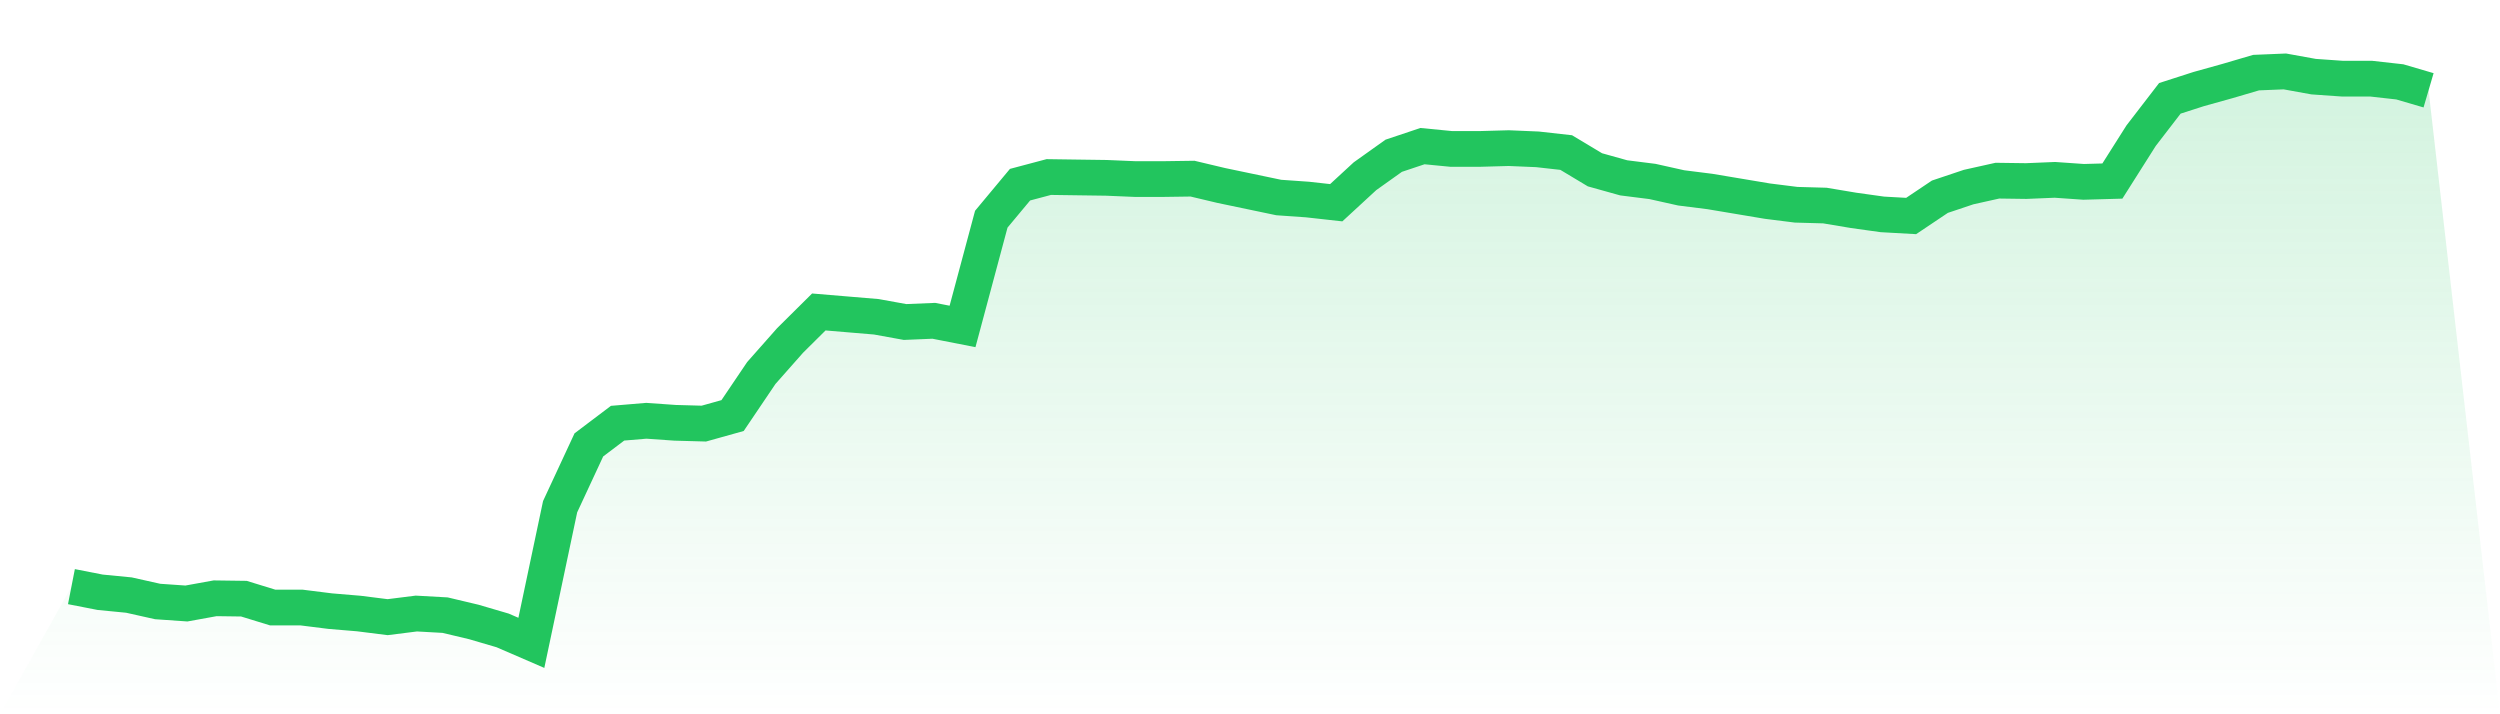
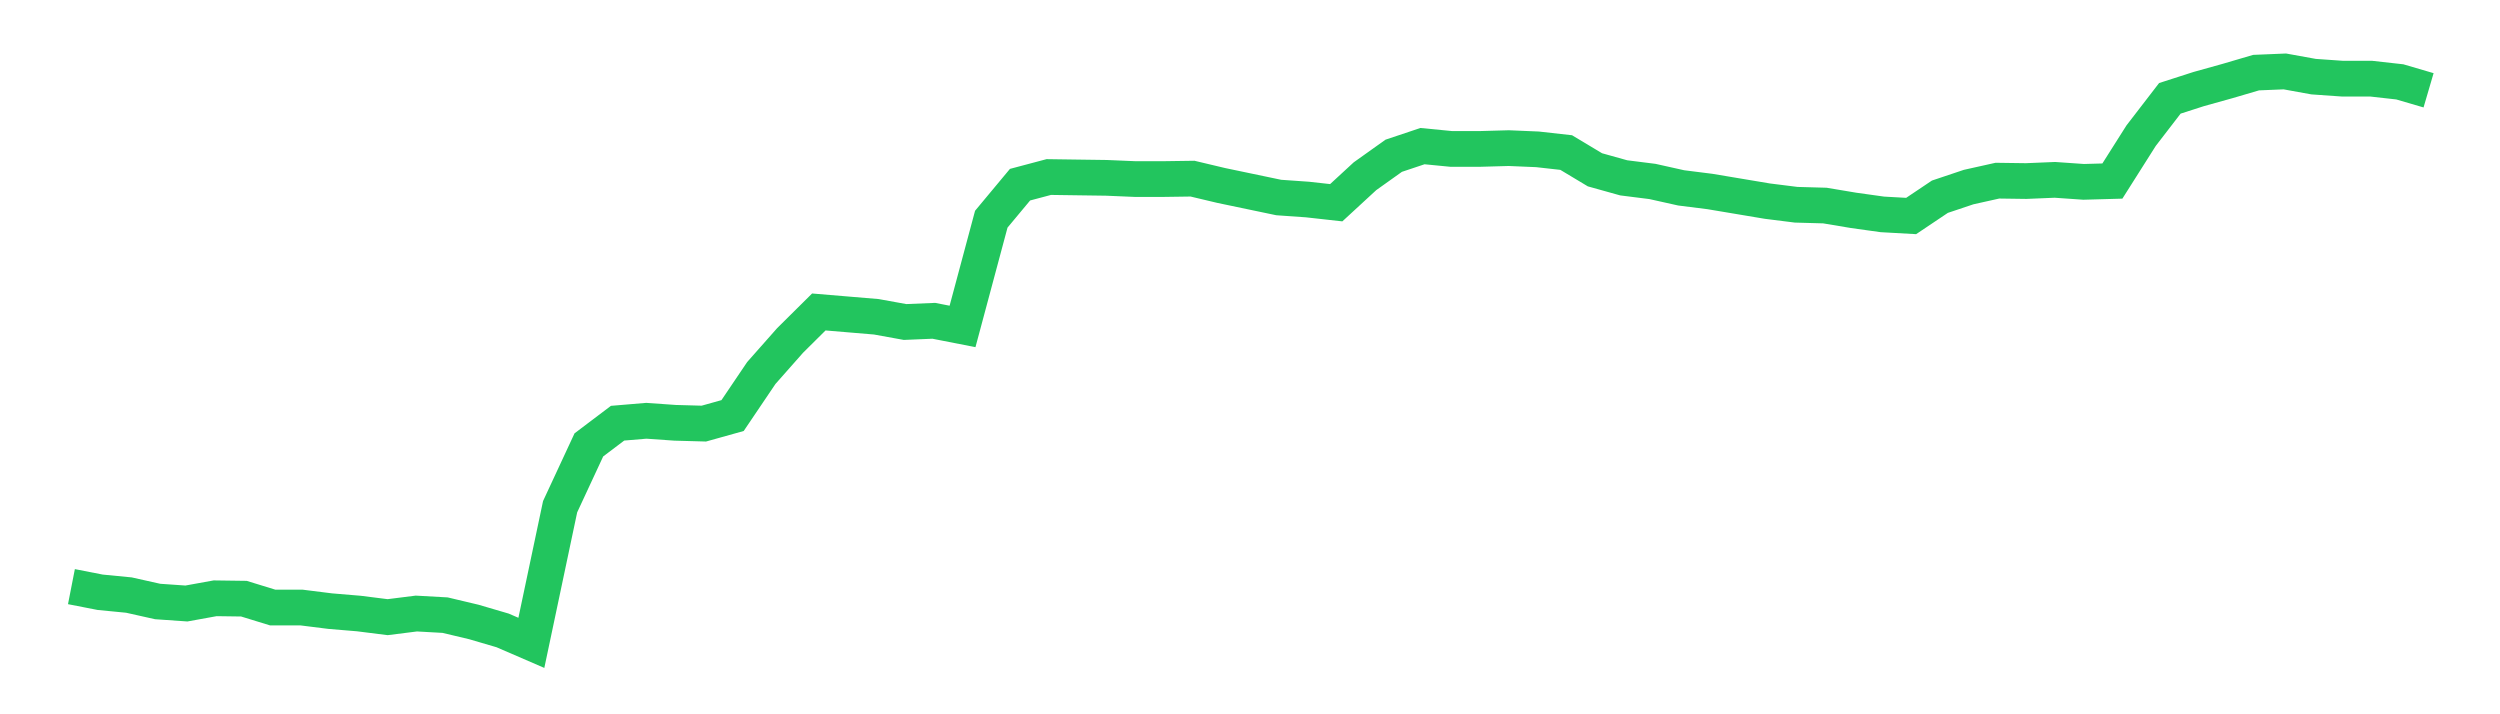
<svg xmlns="http://www.w3.org/2000/svg" viewBox="0 0 140 40">
  <defs>
    <linearGradient id="gradient" x1="0" x2="0" y1="0" y2="1">
      <stop offset="0%" stop-color="#22c55e" stop-opacity="0.2" />
      <stop offset="100%" stop-color="#22c55e" stop-opacity="0" />
    </linearGradient>
  </defs>
-   <path d="M4,32.852 L4,32.852 L5.61,33.167 L7.22,33.324 L8.829,33.684 L10.439,33.796 L12.049,33.504 L13.659,33.526 L15.268,34.021 L16.878,34.021 L18.488,34.223 L20.098,34.358 L21.707,34.561 L23.317,34.358 L24.927,34.448 L26.537,34.831 L28.146,35.303 L29.756,36 L31.366,28.377 L32.976,24.914 L34.585,23.699 L36.195,23.564 L37.805,23.677 L39.415,23.722 L41.024,23.272 L42.634,20.888 L44.244,19.067 L45.854,17.47 L47.463,17.605 L49.073,17.74 L50.683,18.032 L52.293,17.965 L53.902,18.28 L55.512,12.275 L57.122,10.342 L58.732,9.914 L60.341,9.937 L61.951,9.959 L63.561,10.027 L65.171,10.027 L66.78,10.004 L68.39,10.387 L70,10.724 L71.61,11.061 L73.22,11.174 L74.829,11.353 L76.439,9.869 L78.049,8.722 L79.659,8.183 L81.268,8.34 L82.878,8.34 L84.488,8.295 L86.098,8.363 L87.707,8.543 L89.317,9.509 L90.927,9.959 L92.537,10.162 L94.146,10.521 L95.756,10.724 L97.366,10.994 L98.976,11.264 L100.585,11.466 L102.195,11.511 L103.805,11.781 L105.415,12.006 L107.024,12.096 L108.634,11.016 L110.244,10.476 L111.854,10.117 L113.463,10.139 L115.073,10.072 L116.683,10.184 L118.293,10.139 L119.902,7.598 L121.512,5.507 L123.122,4.989 L124.732,4.54 L126.341,4.067 L127.951,4 L129.561,4.292 L131.171,4.405 L132.78,4.405 L134.39,4.585 L136,5.057 L140,40 L0,40 z" fill="url(#gradient)" />
  <path d="M4,32.852 L4,32.852 L5.61,33.167 L7.22,33.324 L8.829,33.684 L10.439,33.796 L12.049,33.504 L13.659,33.526 L15.268,34.021 L16.878,34.021 L18.488,34.223 L20.098,34.358 L21.707,34.561 L23.317,34.358 L24.927,34.448 L26.537,34.831 L28.146,35.303 L29.756,36 L31.366,28.377 L32.976,24.914 L34.585,23.699 L36.195,23.564 L37.805,23.677 L39.415,23.722 L41.024,23.272 L42.634,20.888 L44.244,19.067 L45.854,17.47 L47.463,17.605 L49.073,17.74 L50.683,18.032 L52.293,17.965 L53.902,18.28 L55.512,12.275 L57.122,10.342 L58.732,9.914 L60.341,9.937 L61.951,9.959 L63.561,10.027 L65.171,10.027 L66.78,10.004 L68.39,10.387 L70,10.724 L71.61,11.061 L73.22,11.174 L74.829,11.353 L76.439,9.869 L78.049,8.722 L79.659,8.183 L81.268,8.34 L82.878,8.34 L84.488,8.295 L86.098,8.363 L87.707,8.543 L89.317,9.509 L90.927,9.959 L92.537,10.162 L94.146,10.521 L95.756,10.724 L97.366,10.994 L98.976,11.264 L100.585,11.466 L102.195,11.511 L103.805,11.781 L105.415,12.006 L107.024,12.096 L108.634,11.016 L110.244,10.476 L111.854,10.117 L113.463,10.139 L115.073,10.072 L116.683,10.184 L118.293,10.139 L119.902,7.598 L121.512,5.507 L123.122,4.989 L124.732,4.54 L126.341,4.067 L127.951,4 L129.561,4.292 L131.171,4.405 L132.78,4.405 L134.39,4.585 L136,5.057" fill="none" stroke="#22c55e" stroke-width="2" />
</svg>